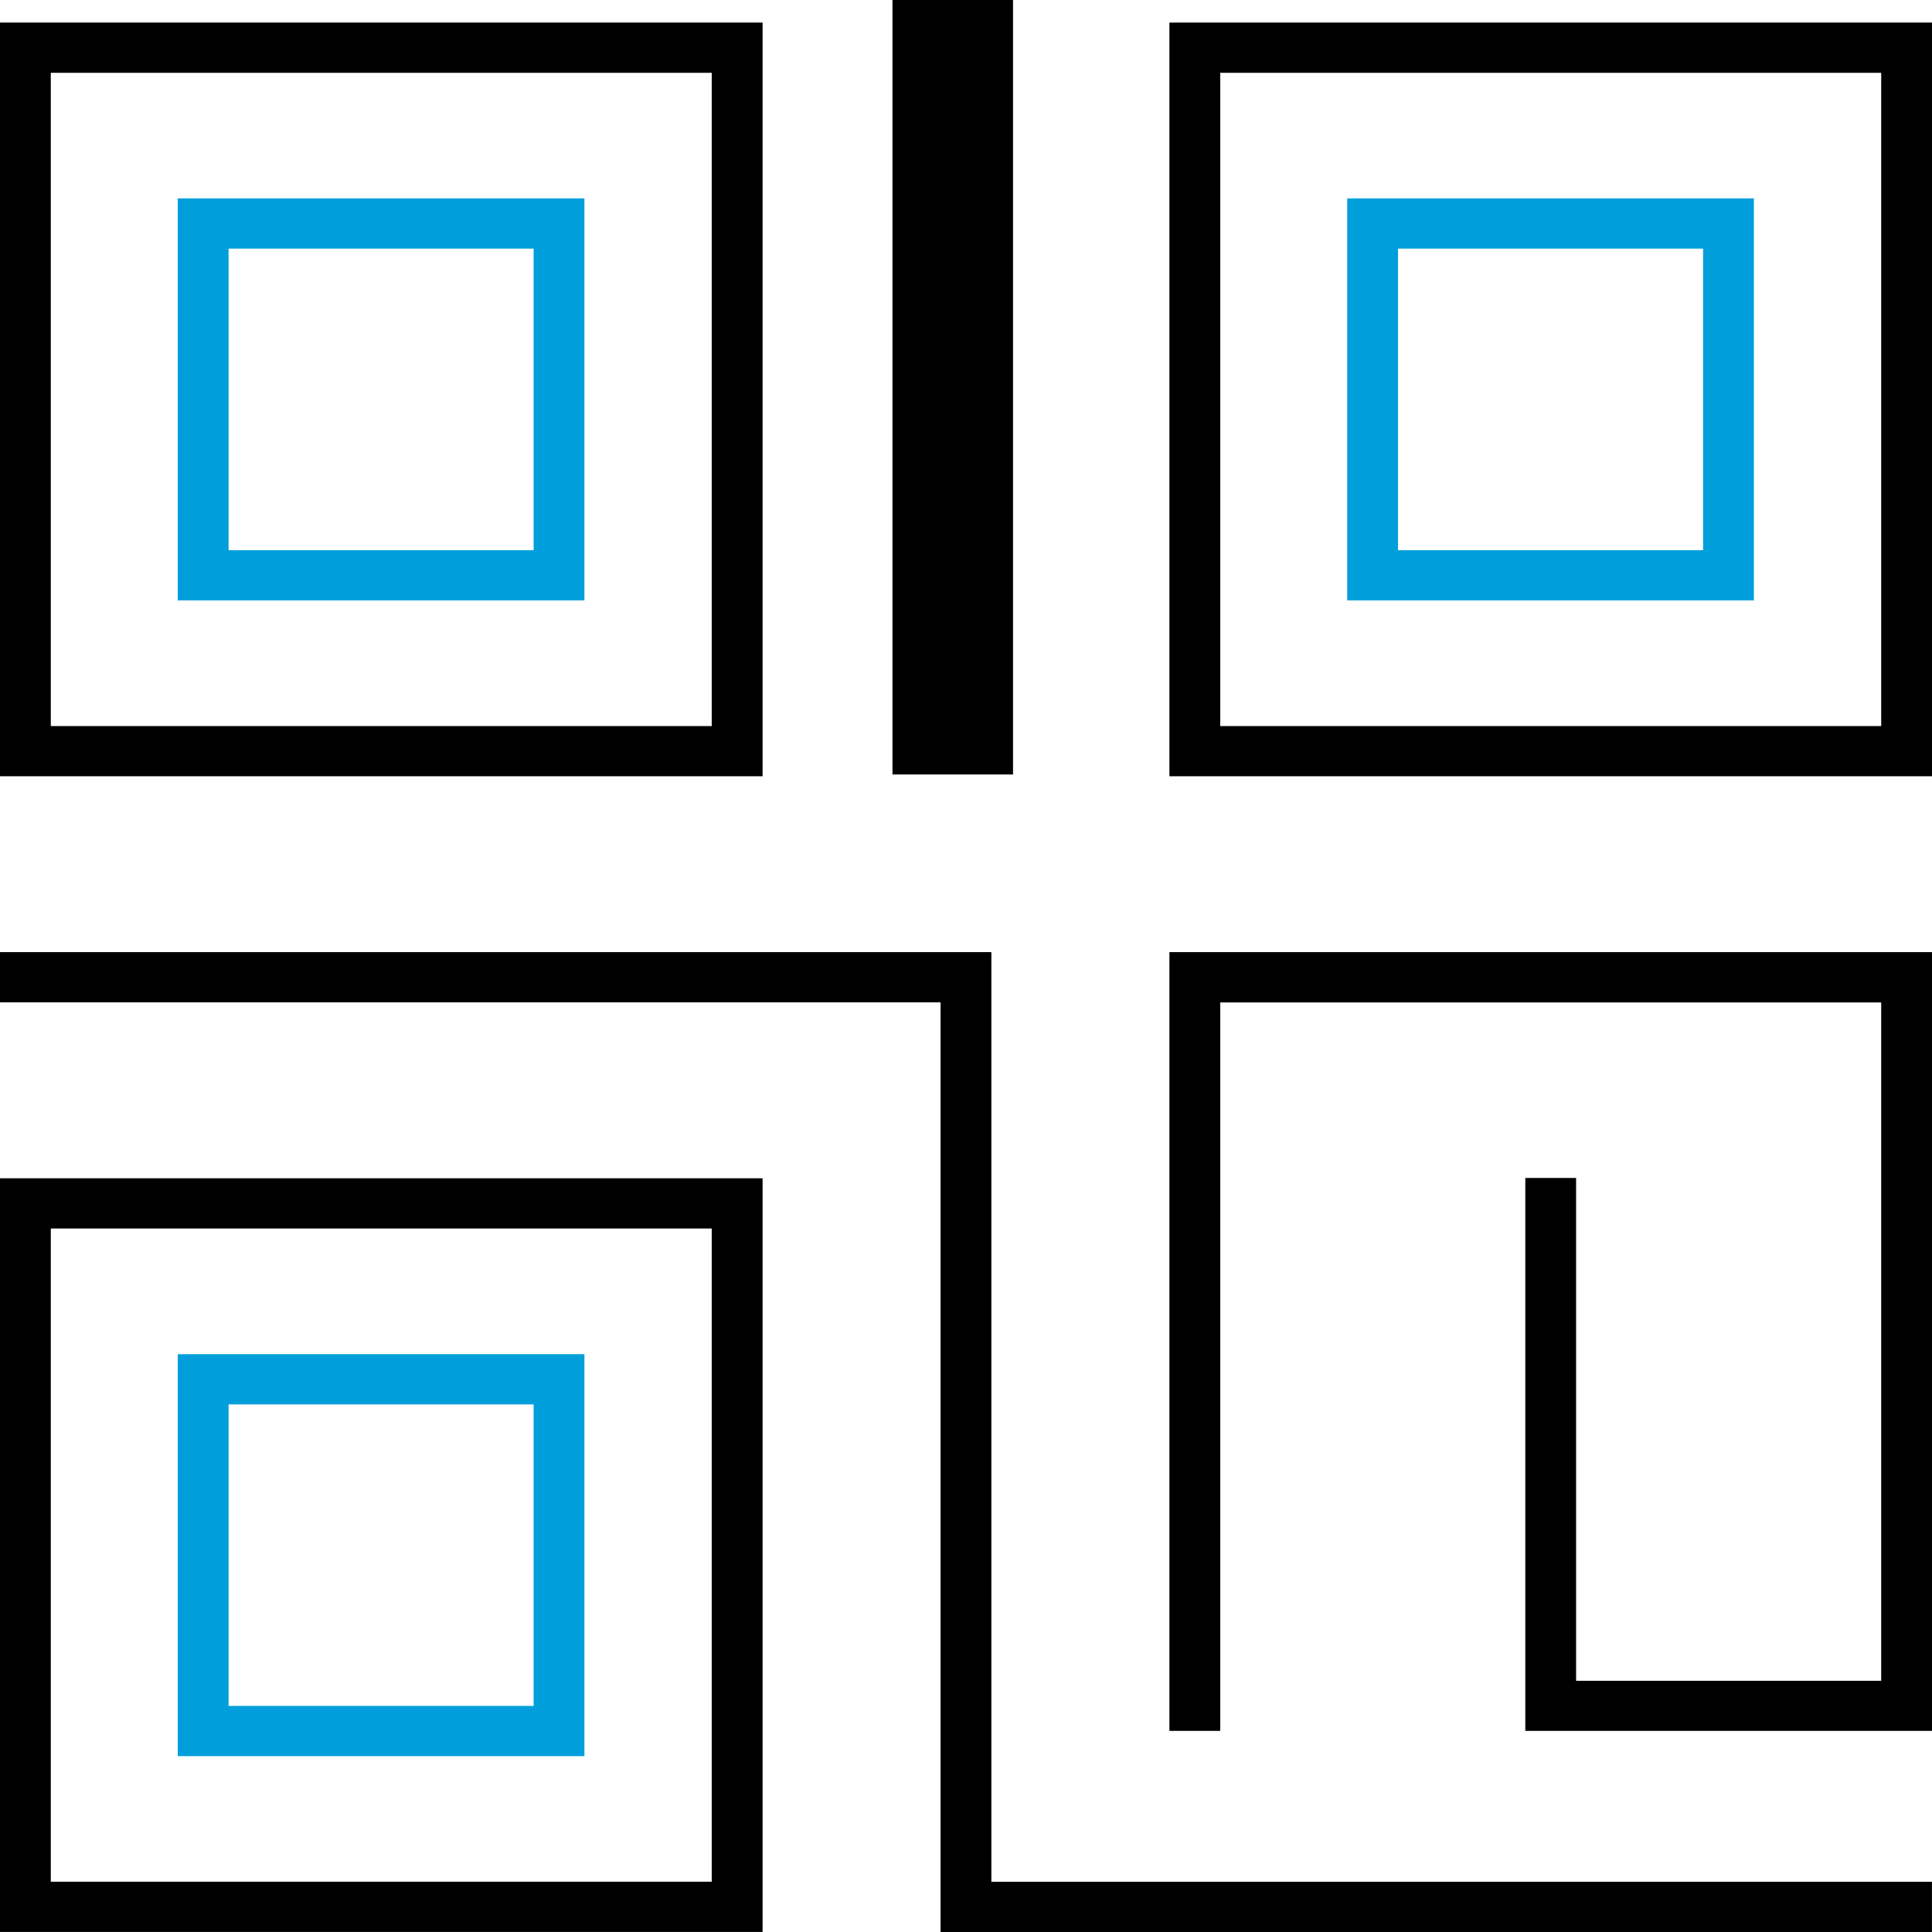
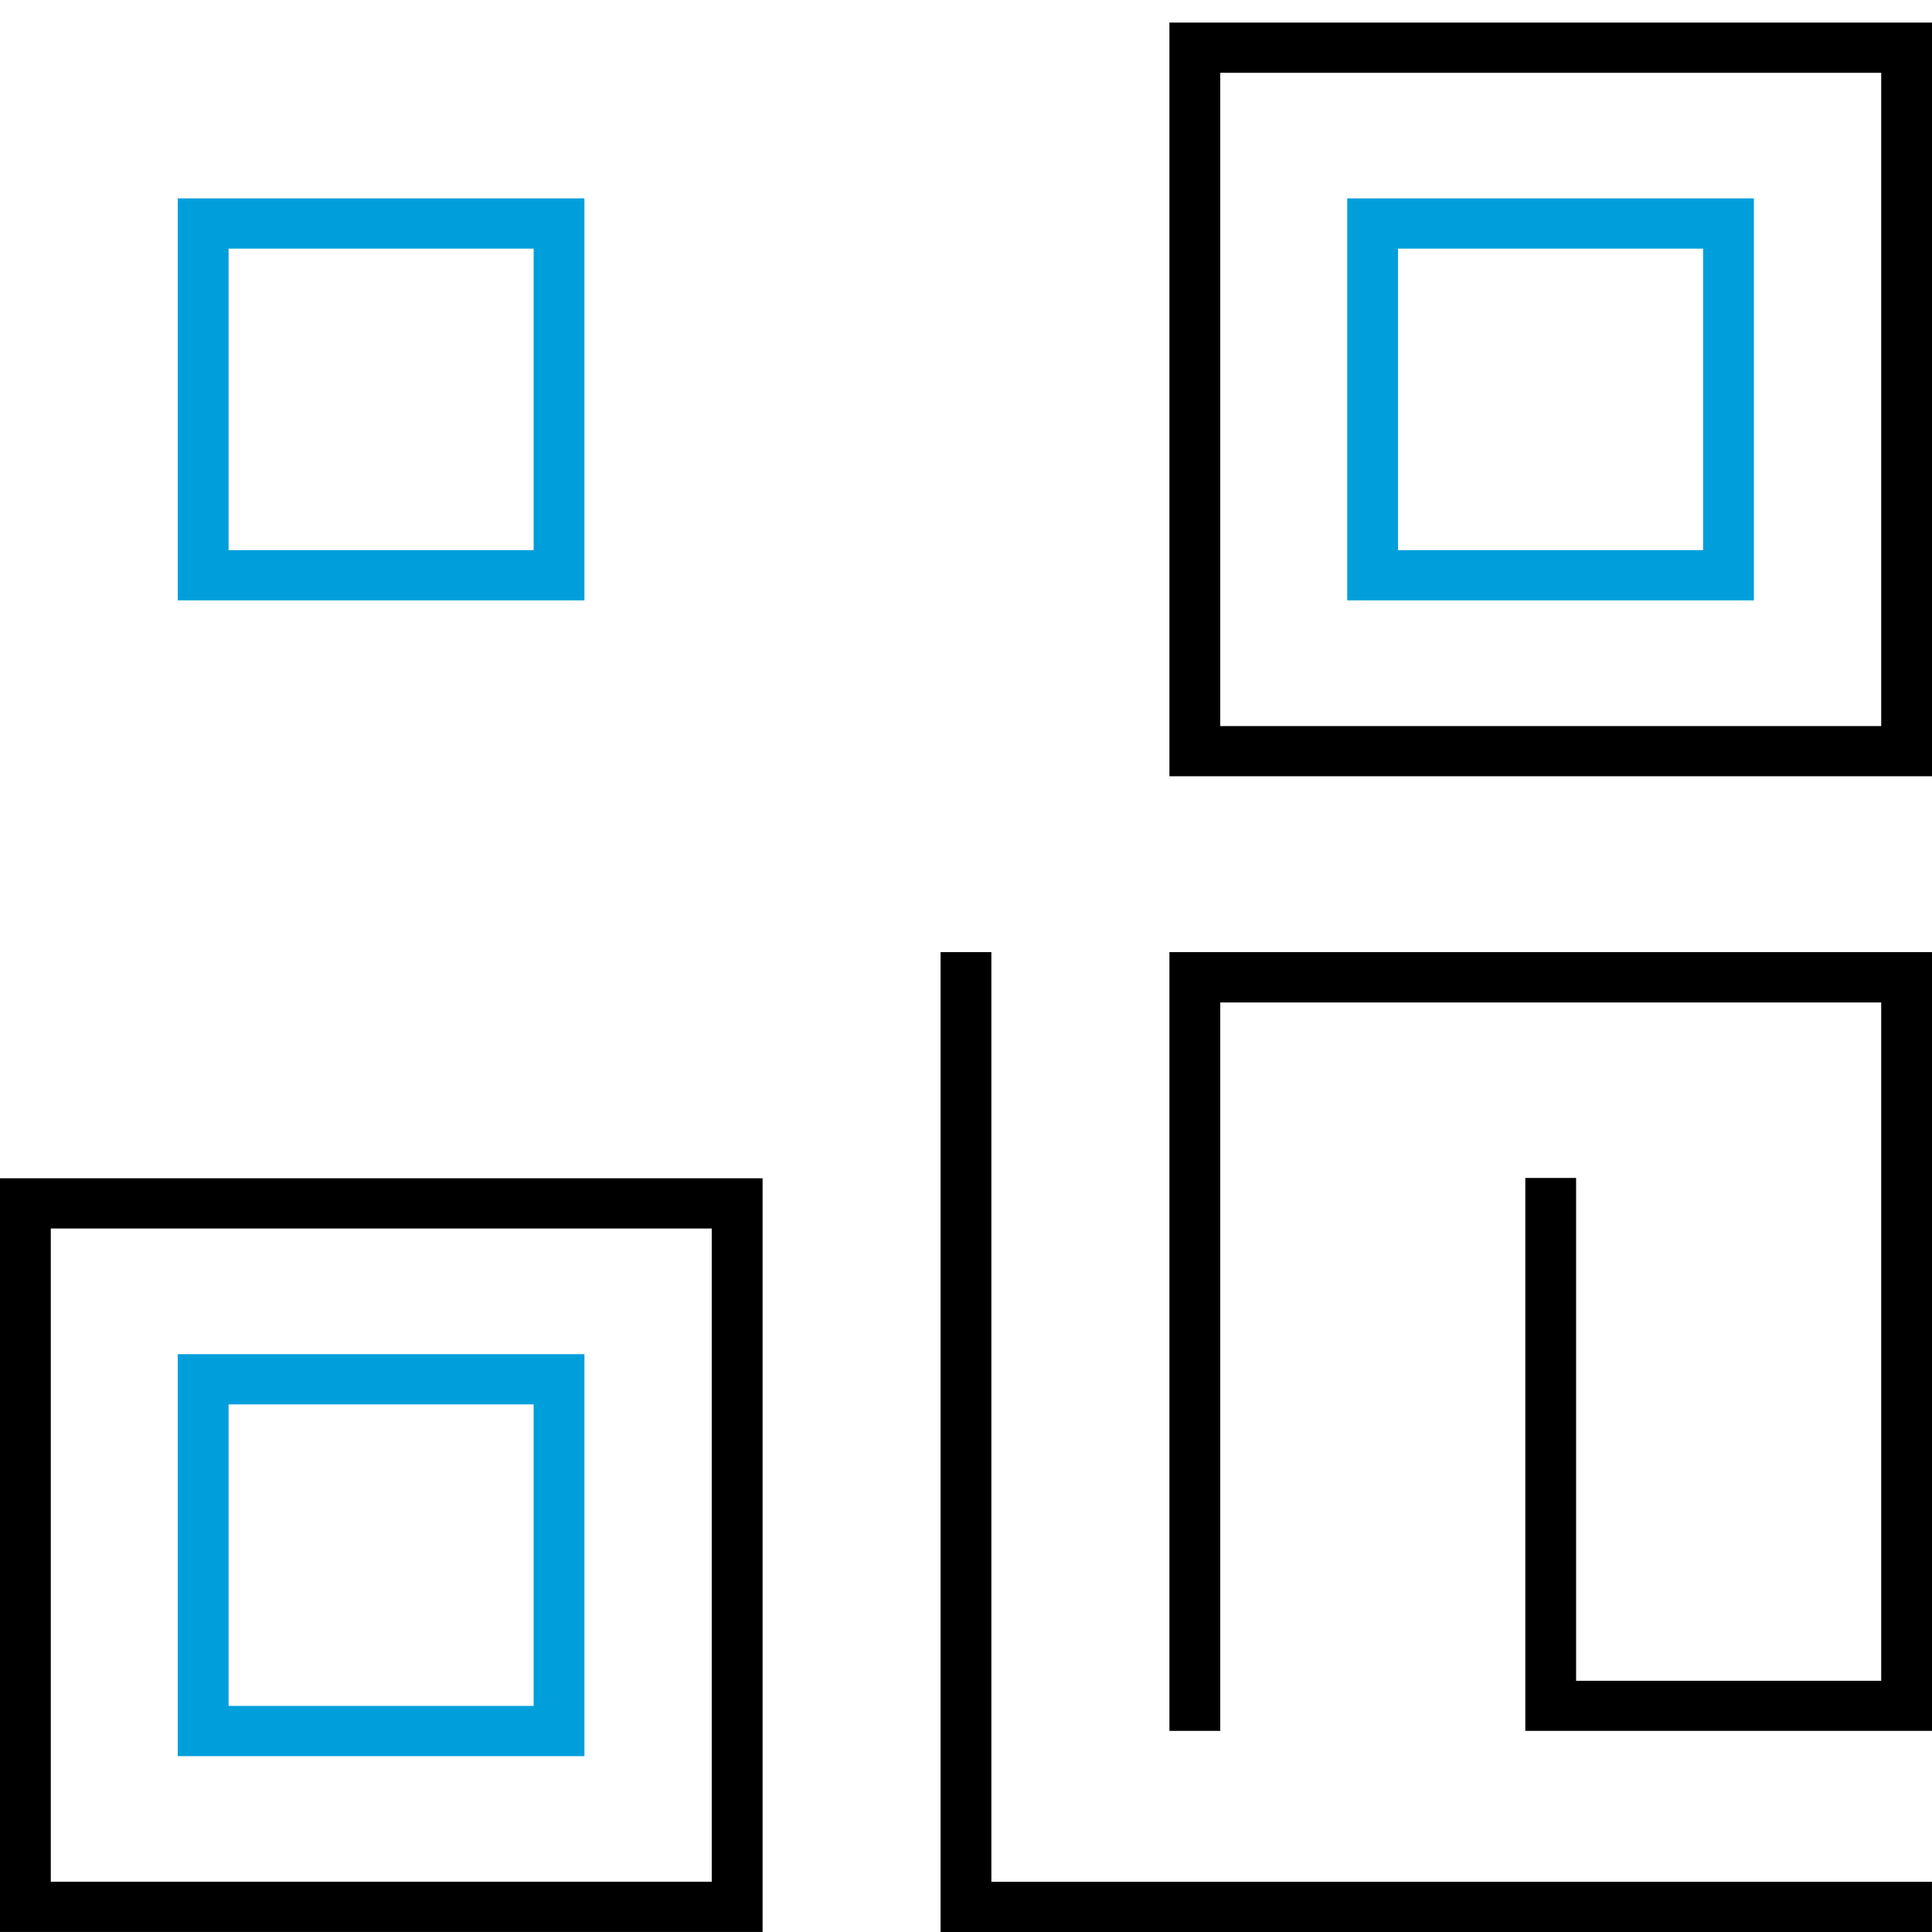
<svg xmlns="http://www.w3.org/2000/svg" width="38" height="38" viewBox="0 0 38 38" fill="none">
  <path d="M3.496 11.809H11.495V3.902H3.496V11.809ZM4.496 4.89H10.496V10.821H4.496V4.89Z" fill="#009FDB" />
  <path d="M3.496 34.541H11.495V26.635H3.496V34.541ZM4.496 27.623H10.496V33.553H4.496V27.623Z" fill="#009FDB" />
  <path d="M26.498 11.809H34.497V3.902H26.498V11.809ZM33.498 10.821H27.497V4.89H33.498V10.821Z" fill="#009FDB" />
  <path d="M0.999 24.163H13.999V37.011H0.999V24.163ZM-0 37.999H14.999V23.175H-0V37.999Z" fill="black" />
-   <path d="M0.999 1.432H13.999V14.281H0.999V1.432ZM-0 15.268H14.999V0.444H-0V15.268Z" fill="black" />
  <path d="M24.001 1.432H37.001V14.281H24.001V1.432ZM23.001 15.268H38V0.444H23.001V15.268Z" fill="black" />
-   <path d="M19.925 0H17.554V15.233H19.925V0Z" fill="black" />
-   <path d="M-0 18.727V19.715H18.5V38H37.999V37.012H19.499V18.727H-0Z" fill="black" />
+   <path d="M-0 18.727H18.5V38H37.999V37.012H19.499V18.727H-0Z" fill="black" />
  <path d="M23.001 18.727V34.044H24.001V19.717H37.001V33.059H31V23.169H30.001V34.044H38V18.727H23.001Z" fill="black" />
</svg>